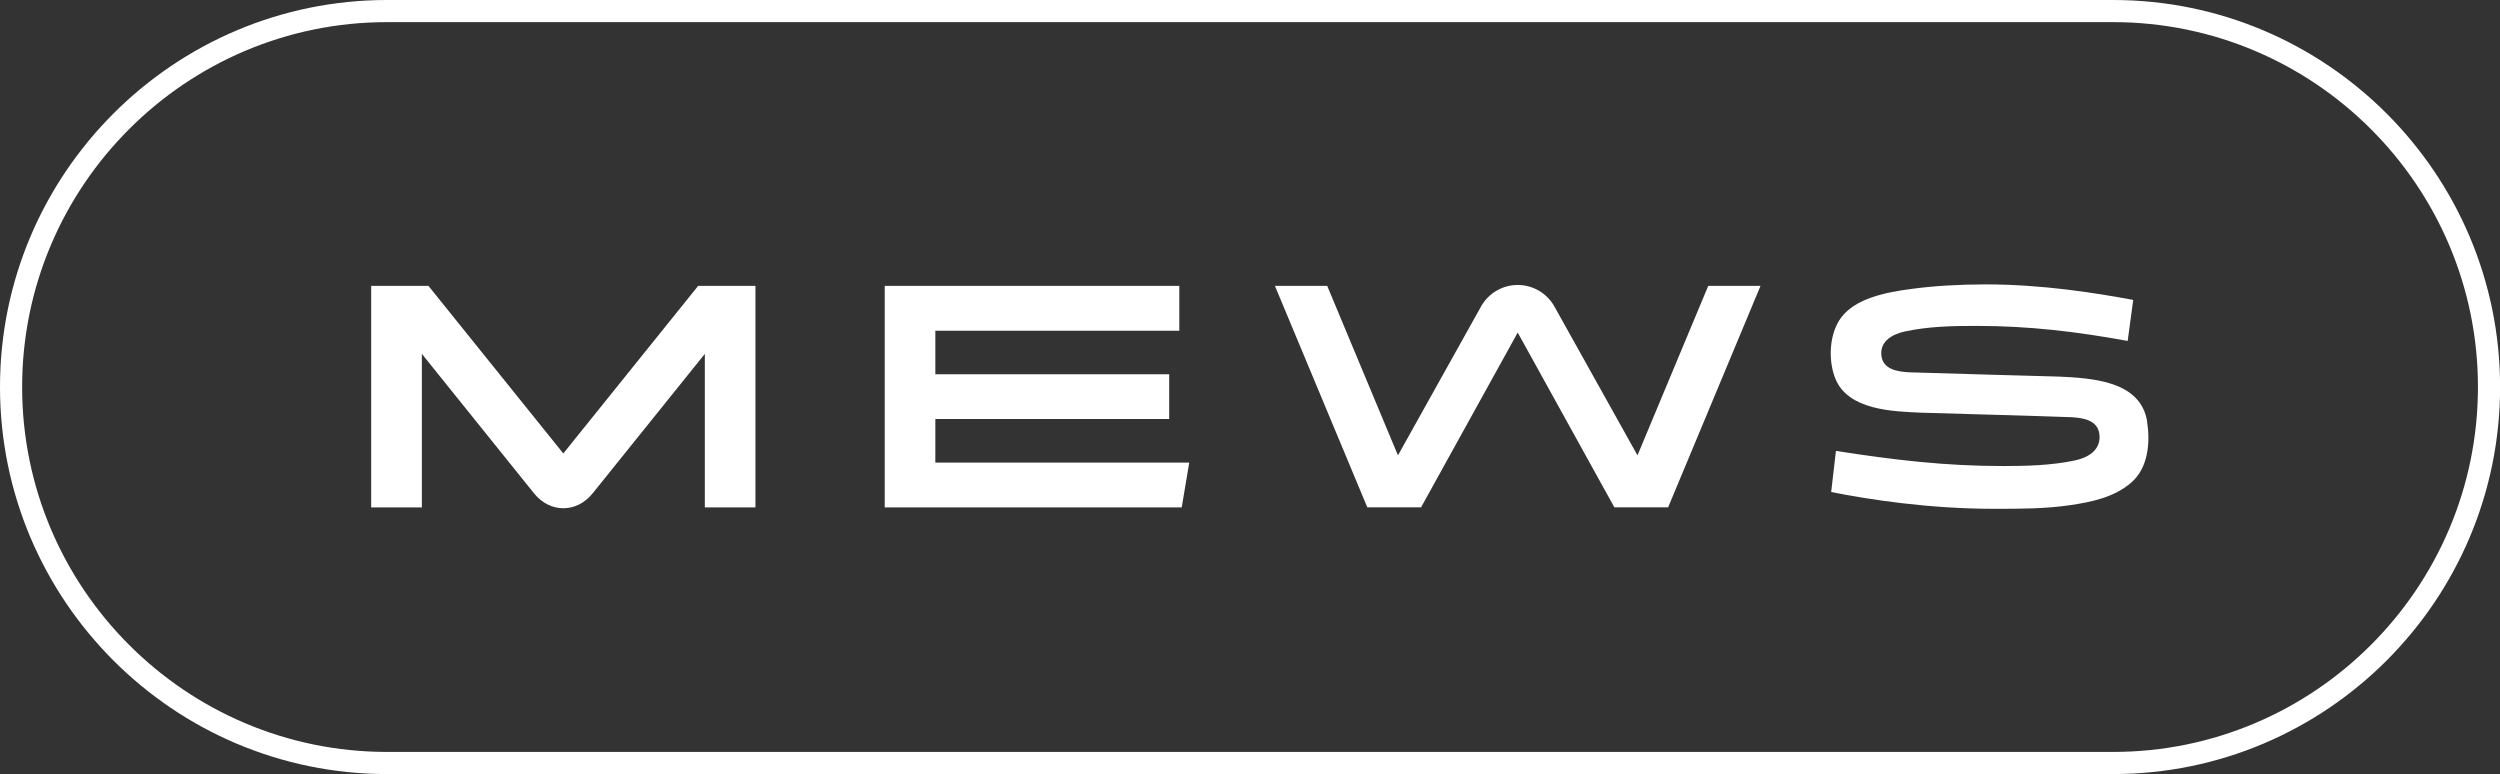
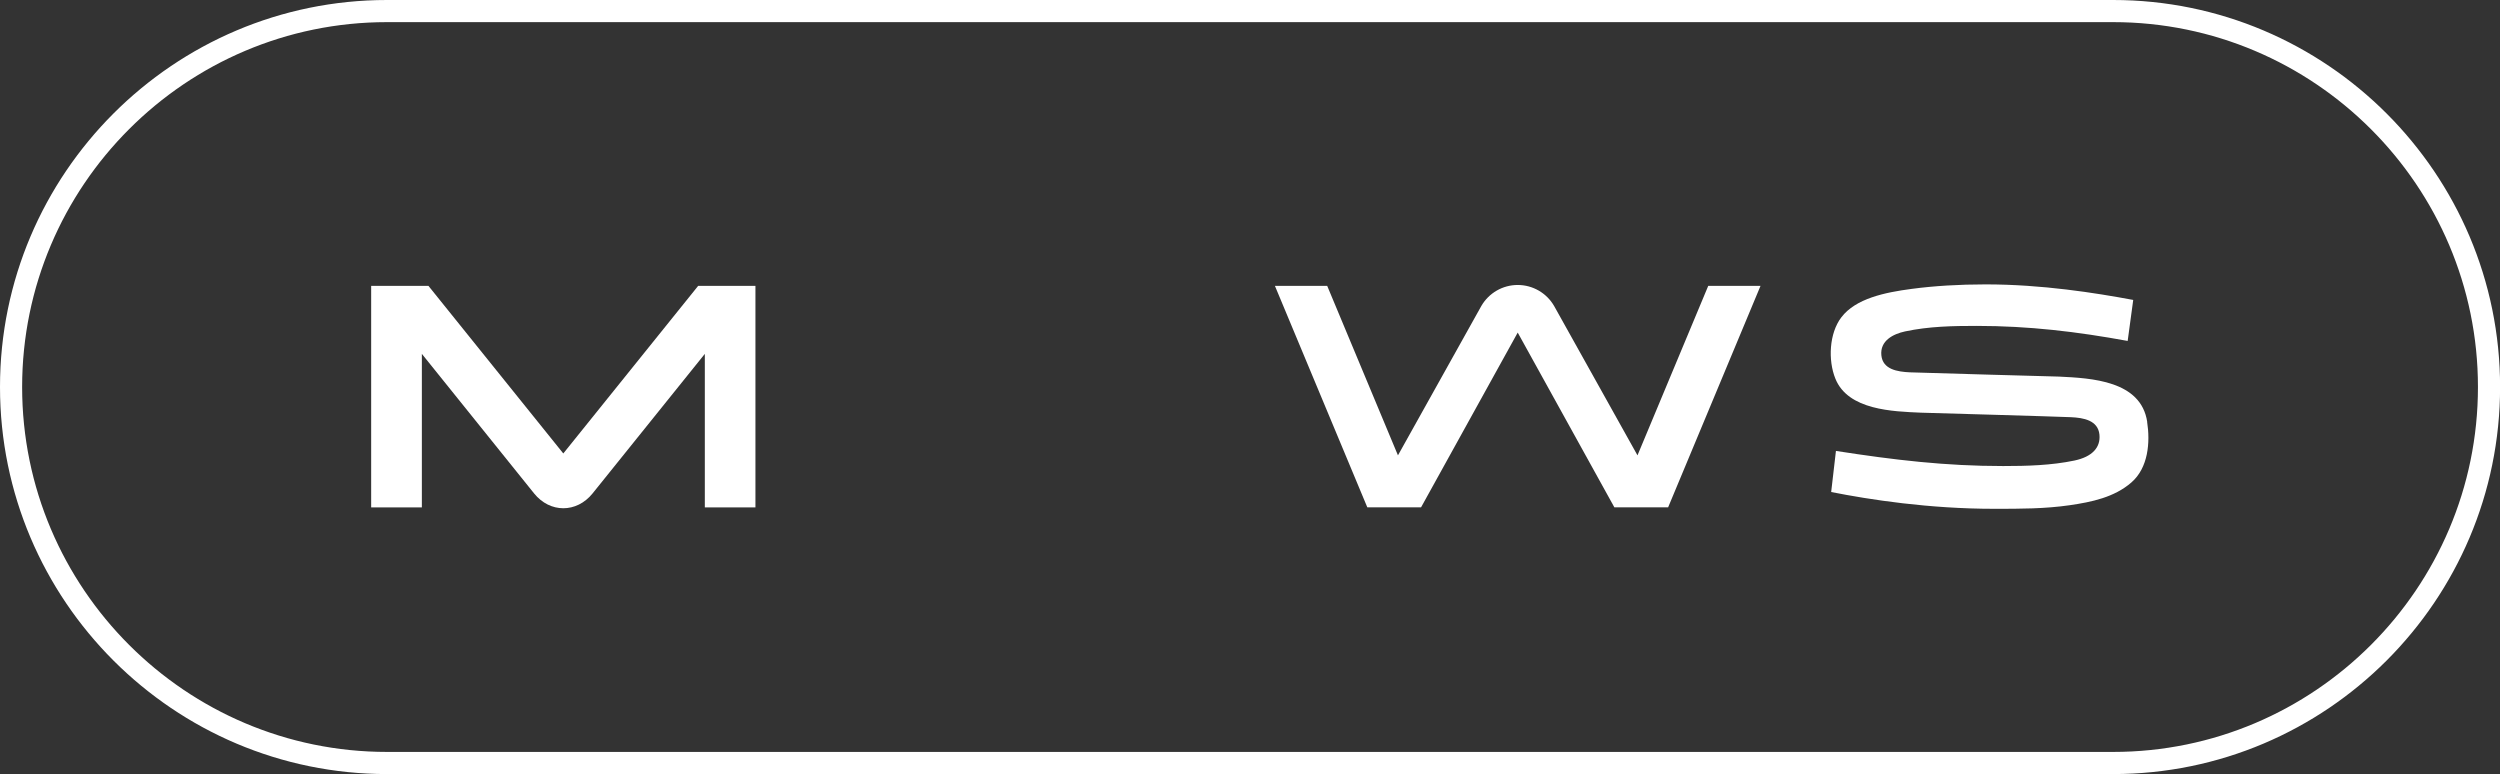
<svg xmlns="http://www.w3.org/2000/svg" id="Layer_2" data-name="Layer 2" viewBox="0 0 299.33 92.68">
  <rect x="0" y="0" width="299.33" height="92.68" fill="#333333" stroke="none" />
  <defs>
    <style>      .cls-1 {        fill: #fff;        stroke-width: 0px;      }    </style>
  </defs>
  <g id="Layer_1-2" data-name="Layer 1">
    <g>
      <g>
        <path class="cls-1" d="M257.09,50.51c-.75-4.94-6.66-5.23-10.57-5.42,0,0-16.15-.44-17.85-.51-1.5-.07-3.24-.35-3.41-2.03-.18-1.75,1.4-2.56,2.84-2.87,2.87-.61,5.73-.66,8.58-.66,6.25,0,12,.69,18.07,1.8l.66-4.87v-.04c-4.57-.85-10.91-1.86-17.68-1.86-3.16,0-6.14.18-8.85.54-3.2.42-6.7,1.15-8.41,3.4-1.46,1.91-1.61,5.14-.72,7.34,1.52,3.79,6.9,3.93,10.25,4.08,0,0,16.24.46,17.96.54,1.5.07,3.24.37,3.41,2.09.15,1.54-.87,2.65-2.99,3.1-2.77.58-5.69.66-8.54.66-6.91,0-13-.72-20.02-1.81l-.57,4.92c4.63.92,11.73,2.01,19.53,2.01h.1c2.98,0,5.98,0,8.93-.43,2.61-.38,5.34-.94,7.39-2.73,2.02-1.76,2.26-4.79,1.88-7.25Z" />
        <path class="cls-1" d="M67.45,54.3l-16.15-20.07h-6.86s0,26.52,0,26.52h6.07s0-18.38,0-18.38l13.44,16.71c1.9,2.36,5.09,2.37,7,0l13.44-16.71v18.38s6.06,0,6.06,0v-26.52s-6.86,0-6.86,0l-16.15,20.07Z" />
-         <polygon class="cls-1" points="141.2 34.23 105.93 34.23 105.93 60.75 141.49 60.75 142.39 55.39 111.99 55.39 111.99 50.17 139.99 50.17 139.99 44.81 111.99 44.81 111.99 39.6 141.2 39.6 141.2 34.23" />
        <path class="cls-1" d="M199.73,60.74l11.06-26.51h-6.26s-8.47,20.29-8.47,20.29l-9.98-17.88c-.9-1.56-2.56-2.52-4.36-2.52s-3.46.96-4.36,2.52l-9.98,17.88-8.47-20.29h-6.26s11.06,26.51,11.06,26.51h6.44s11.57-20.92,11.57-20.92l11.57,20.92h6.44Z" />
      </g>
      <path class="cls-1" d="M253,92.68H46.34C20.79,92.68,0,71.89,0,46.34S20.79,0,46.34,0h206.66c25.55,0,46.34,20.79,46.34,46.34s-20.79,46.34-46.34,46.34ZM46.34,2.65C22.25,2.65,2.65,22.25,2.65,46.34s19.6,43.69,43.69,43.69h206.66c24.09,0,43.69-19.6,43.69-43.69S277.08,2.65,253,2.65H46.34Z" />
    </g>
  </g>
</svg>